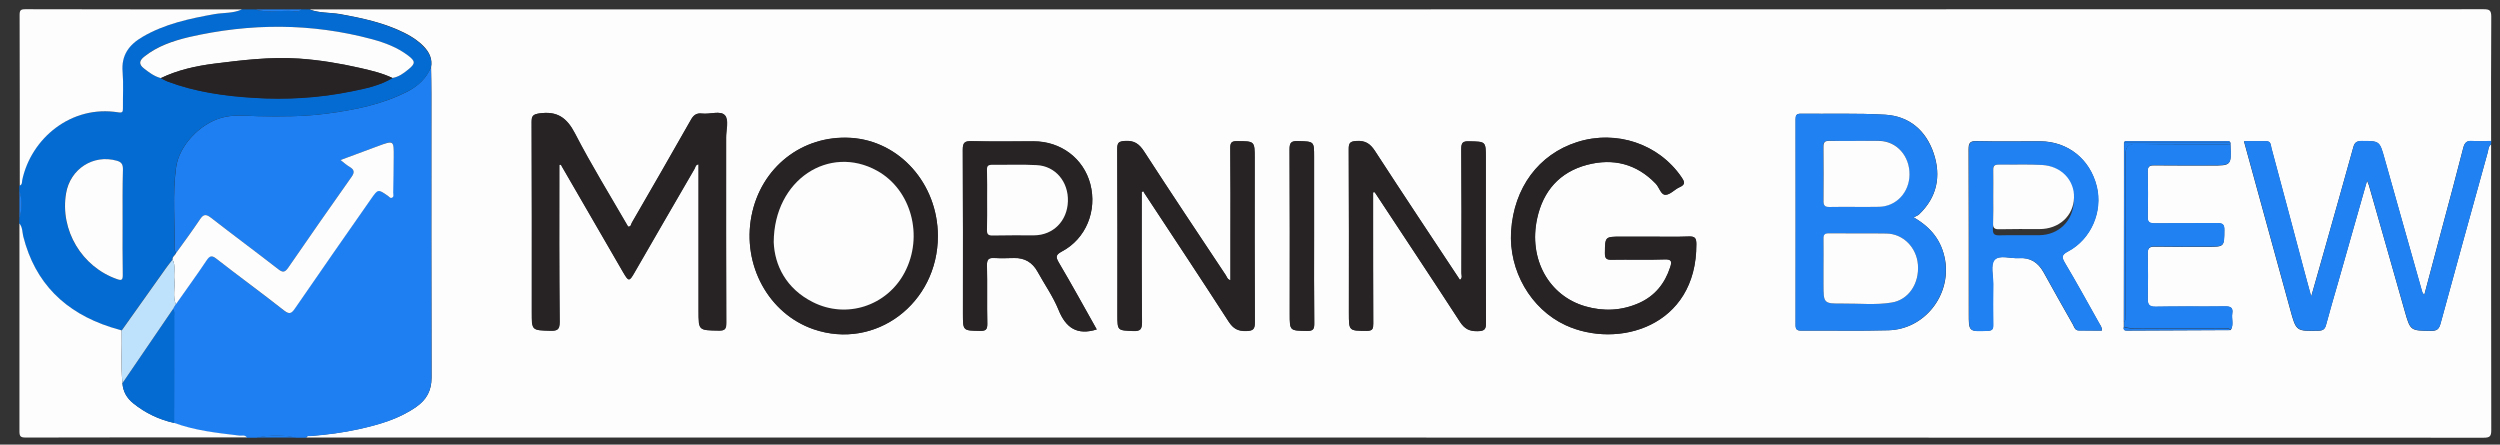
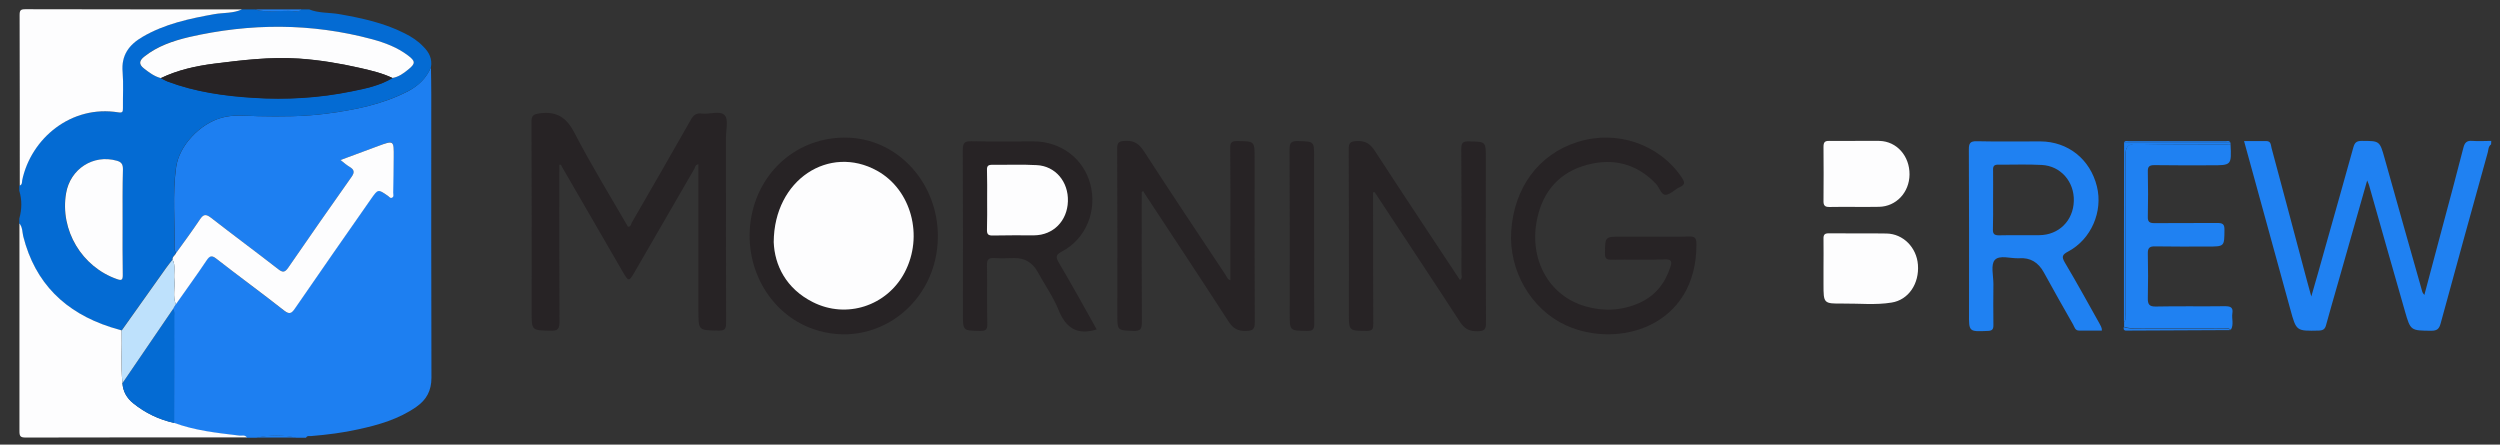
<svg xmlns="http://www.w3.org/2000/svg" version="1.1" id="Layer_1" x="0px" y="0px" viewBox="0 0 1517 269.8" style="enable-background:new 0 0 1517 269.8;" xml:space="preserve">
  <rect x="0" y="0" width="1517" height="269.8" fill="#333333" stroke="none" />
  <style type="text/css">
	.st0{fill:#FDFDFE;}
	.st1{fill:#1D7FF1;}
	.st2{fill:#046BD3;}
	.st3{fill:#1F81F2;}
	.st4{fill:#272325;}
	.st5{fill:#BEE1FC;}
</style>
  <g>
-     <path class="st0" d="M1511.6,87.6c0,57.8,0,115.6,0.1,173.4c0,3.7-0.8,4.6-4.6,4.6c-440.4-0.1-880.9-0.1-1321.3-0.1   c0.7-1.4,2-0.9,3.1-1c9.6-0.8,19.2-2,28.7-4.1c12.4-2.8,24.6-6.2,35.1-13.6c6.1-4.3,9.2-9.8,9.2-17.7   c-0.2-57.3-0.1-114.6-0.1-171.9c0-5.5-0.1-11-0.2-16.5c0.9-5-1.1-9.1-4.5-12.6c-3.3-3.4-7.2-5.9-11.3-8   c-12.5-6.3-25.9-9.1-39.5-11.6C200,7.5,193.7,8,187.8,5.7c439.8,0,879.6,0,1319.3-0.1c3.7,0,4.6,0.8,4.6,4.6   c-0.2,25.1-0.1,50.3-0.1,75.4c-3.8,0-7.7,0.3-11.5,0c-3.3-0.3-4.6,1-5.4,4.1c-4.2,16.4-8.6,32.8-13,49.2   c-3.5,13.2-7,26.4-10.7,40.2c-0.7-1.1-1.1-1.4-1.2-1.8c-7.6-27-15.3-54.1-22.9-81.1c-3-10.7-3-10.6-14-10.6c-3.1,0-4.3,1.1-5,4   c-5.7,20.7-11.6,41.3-17.4,61.9c-2.6,9-5.2,18.1-8.1,28.5c-1.9-6.9-3.3-12.3-4.8-17.7c-6.4-24.1-12.8-48.2-19.3-72.3   c-0.5-1.7-0.1-4.3-3.2-4.3c-4.4,0-8.8,0-13.5,0c9.5,34.6,18.8,68.4,28.1,102.2c3.6,13.2,3.6,13.1,17.3,12.8   c2.7-0.1,3.7-1.1,4.4-3.5c2.3-8.5,4.7-17,7.2-25.4c5.8-20.4,11.6-40.7,17.7-62.2c0.7,1.7,1,2.4,1.2,3.1   c7.3,25.4,14.5,50.8,21.7,76.2c3.4,11.9,3.4,11.7,16,11.9c3.5,0,4.8-1.1,5.7-4.5c9.4-34.6,19-69.2,28.6-103.8   C1510,90.8,1509.9,88.8,1511.6,87.6z M1353.4,86.6c-0.6-1.5-2-0.9-3-0.9c-19.5,0-39.1,0-58.6,0c-1,0-2.4-0.6-3,0.9   c0,36.3,0,72.6-0.1,108.9c0,1,0,2,0,3c-0.4,2,0.9,2.1,2.3,2.1c20.9-0.1,41.7-0.2,62.6-0.3c1.9-3.2,0.4-6.7,0.9-10   c0.6-3.7-1.1-4.4-4.5-4.3c-14,0.2-28-0.1-41.9,0.2c-4.1,0.1-5-1.3-4.9-5.1c0.2-9,0.2-18,0-26.9c-0.1-3.4,0.9-4.6,4.4-4.5   c10.6,0.2,21.3,0.1,31.9,0.1c10.3,0,10.1,0,10.2-10.1c0.1-3.8-1.4-4.3-4.6-4.2c-12.6,0.2-25.3,0-37.9,0.1c-3,0-4.1-0.8-4-3.9   c0.2-9.1,0.2-18.3,0-27.4c-0.1-3.1,1-4,4-3.9c11.5,0.1,23,0.1,34.4,0.1c12.4,0,12.4,0,11.8-12.7C1353.5,87.3,1353.4,87,1353.4,86.6   z M339.4,100c1.3-0.4,1.2,0.4,1.5,0.7c12.5,21.5,24.9,43.1,37.4,64.6c3.3,5.6,3.6,5.7,6.8,0.1c12.1-21,24.2-42,36.4-62.9   c0.6-1,0.6-2.6,2.5-2.8c0,29.7,0,59.3,0,88.9c0,12,0,11.8,12.2,12c3.8,0.1,4.6-1,4.6-4.7c-0.2-37.5-0.1-74.9-0.1-112.4   c0-4.6,1.7-10.9-0.7-13.5c-2.7-3.1-9.1-0.5-13.9-1.1c-3.6-0.4-5.3,1.2-6.9,4.1c-11.8,20.8-23.7,41.5-35.7,62.2   c-0.5,0.9-0.5,2.5-2.3,2.3c-10.8-18.7-22.3-37.3-32.2-56.5c-5-9.6-10.8-13.7-21.5-12.2c-3.9,0.6-4.8,1.4-4.8,5.2   c0.1,38.5,0.1,76.9,0.1,115.4c0,11.2,0,11,11.4,11.3c4.3,0.1,5.5-0.9,5.5-5.4C339.2,163.6,339.4,131.8,339.4,100z M1161.2,131.9   c1.5-0.8,2.6-1.1,3.3-1.8c10.9-10.4,13.5-23.2,8.9-37c-4.6-13.8-14.7-22.6-29.4-23.5c-17.1-1-34.3-0.4-51.4-0.6c-2.6,0-3,1.2-3,3.4   c0,41.6,0,83.2,0,124.8c0,2.5,0.7,3.5,3.4,3.4c17.7-0.1,35.3,0.3,53-0.2c21.8-0.6,38-21.2,34.3-42.7   C1178.2,146.4,1172.2,138.2,1161.2,131.9z M1001.7,143.6c-6,0-12,0-18,0c-9.9,0-9.7,0-9.9,9.9c0,3.4,1,4.2,4.2,4.1   c10.7-0.2,21.3,0.2,32-0.2c4.5-0.2,4.5,1.5,3.4,4.8c-3.2,9.8-9.2,17.3-18.7,21.6c-10.6,4.8-21.6,5.3-32.7,2.1   c-22.2-6.4-34.7-28.8-29.3-53.4c3.6-16.6,13.6-28.1,30.3-32.5c15.8-4.1,30-0.6,41.6,11.4c2.2,2.2,3.1,6.8,5.9,6.8   c2.9,0,5.6-3.3,8.6-4.6c3.9-1.7,3-3.5,1.1-6.2c-13.7-20.1-39.4-28.7-63.2-21.2c-23.4,7.5-38.4,27.7-40.1,54.1   c-1.5,23.9,11.9,47.2,33,57c31.5,14.6,79.6,1.1,79.4-49.2c0-3.8-1.1-4.8-4.7-4.6C1017.1,143.8,1009.4,143.6,1001.7,143.6z    M692.8,116.5c0.3-0.2,0.7-0.3,1-0.5c0.2,0.4,0.4,0.9,0.7,1.3c17.1,25.9,34.3,51.8,51.1,77.9c2.8,4.3,5.7,5.9,10.8,5.7   c4.2-0.1,5.1-1.3,5.1-5.3c-0.2-33.1-0.1-66.2-0.1-99.4c0-10.6,0-10.5-10.7-10.5c-3.2,0-4.2,0.8-4.1,4.1c0.2,18.6,0.1,37.3,0.1,55.9   c0,8.1,0,16.1,0,24.4c-1.9-0.5-2.2-2-2.8-3c-16.6-25-33.3-50-49.7-75.3c-3-4.6-6-6.6-11.5-6.2c-3.6,0.3-4.7,0.9-4.7,4.7   c0.2,33.6,0.1,67.2,0.1,100.9c0,9.6,0,9.3,9.6,9.7c4.6,0.2,5.3-1.3,5.3-5.5C692.7,169,692.8,142.8,692.8,116.5z M569.1,143.1   c-0.1-31.7-23.3-57.7-53-59.4c-29.4-1.7-54.4,17.9-60.1,47.4c-5.8,29.7,10.4,59.3,37.6,68.7C531.1,212.7,569.1,184.2,569.1,143.1z    M833.2,116.7c0.3,0,0.7-0.1,1-0.1c17.3,26.2,34.7,52.3,51.7,78.6c2.8,4.3,5.7,5.8,10.8,5.7c4.3-0.1,5.1-1.3,5-5.3   c-0.2-33.3-0.1-66.6-0.1-99.9c0-10,0-9.8-10.2-10c-3.7-0.1-4.7,0.8-4.7,4.6c0.2,25.1,0.1,50.3,0.1,75.4c0,1.3,0.8,2.9-0.9,4.1   c-17.3-26.1-34.6-52.1-51.6-78.3c-2.9-4.4-5.8-6.3-11.1-6c-3.9,0.2-4.9,1.2-4.8,5c0.2,33.1,0.1,66.3,0.1,99.4   c0,11,0,10.8,10.9,10.8c3.6,0,3.9-1.4,3.9-4.4c-0.1-23.1-0.1-46.3-0.1-69.4C833.2,123.5,833.2,120.1,833.2,116.7z M665.5,199.9   c-7.6-13.5-15.1-27.2-23-40.6c-2.1-3.6-1.8-4.8,1.9-6.8c14.5-7.7,21.4-24.7,17.2-40.9c-4.1-15.5-17.8-25.9-34.4-25.9   c-12.5,0-25,0.2-37.5-0.1c-4.2-0.1-5.6,0.7-5.5,5.3c0.2,33.1,0.1,66.3,0.1,99.4c0,10.4,0,10.3,10.3,10.4c3.4,0.1,4.5-0.7,4.5-4.3   c-0.2-11.8,0.1-23.6-0.2-35.5c-0.1-3.6,1.1-4.6,4.5-4.4c4,0.3,8,0.1,12,0c6.5-0.2,11.1,2.7,14.2,8.3c4.3,7.7,9.4,15,12.7,23.1   C646.8,199,653.6,203.6,665.5,199.9z M1275.4,200.6c0.2-2.2-1-3.3-1.7-4.5c-6.9-12.3-13.7-24.7-20.9-36.8c-2.2-3.6-1.6-4.8,2-6.8   c14-7.4,21.2-24.2,17.4-39.5c-4.1-16.5-17.5-27.2-34.3-27.3c-12.8,0-25.7,0.2-38.5-0.1c-4.1-0.1-4.9,1.2-4.9,5   c0.1,33.1,0.1,66.3,0.1,99.4c0,11.3,0,11.2,11.5,10.7c2.7-0.1,3.4-1,3.3-3.5c-0.1-8.3-0.1-16.7,0-25c0-5-1.7-11.6,0.8-14.5   c2.9-3.3,9.7-0.7,14.8-1.1c6.9-0.5,11.7,2.7,15,8.6c5.9,10.6,11.8,21.2,17.8,31.7c0.8,1.5,1.2,3.6,3.6,3.6   C1266.2,200.6,1270.8,200.6,1275.4,200.6z M797.4,143.1c0-16,0-31.9,0-47.9c0-9.5,0-9.3-9.7-9.6c-4.1-0.1-5.3,0.8-5.2,5.1   c0.2,33.3,0.1,66.5,0.1,99.8c0,10.3,0,10.1,10.4,10.3c4,0.1,4.6-1.3,4.5-4.8C797.3,178.3,797.4,160.7,797.4,143.1z" />
    <path class="st1" d="M261.5,40.8c0.1,5.5,0.2,11,0.2,16.5c0,57.3-0.1,114.6,0.1,171.9c0,7.9-3,13.4-9.2,17.7   c-10.6,7.4-22.7,10.9-35.1,13.6c-9.4,2.1-19,3.3-28.7,4.1c-1.1,0.1-2.4-0.4-3.1,1c-2,0-4,0-6,0c-8-1.7-16-1.7-24,0c-2,0-4,0-6,0   c-1.2-1.7-3-0.9-4.6-1.1c-13.3-1.6-26.7-2.9-39.5-7.7c0-21.6,0.1-43.3,0-64.9c0-1.5,0.4-3-0.8-4.3c0.6-1,1.1-2,1.7-3   c6.2-8.8,12.5-17.6,18.6-26.6c1.9-2.8,3.1-3.4,6-1.1c13.7,10.6,27.6,20.9,41.2,31.5c3.2,2.5,4.4,1.8,6.4-1.2   c15.4-22.3,30.9-44.5,46.4-66.8c4.1-5.9,4.1-5.9,10-1.7c0.8,0.5,1.5,1.7,2.5,1.2c1.4-0.6,0.8-2.1,0.8-3.1   c0.1-7.2,0.2-14.3,0.3-21.5C239,85,239,85,229.5,88.6c-7.4,2.7-14.7,5.5-22.9,8.5c2.4,1.8,3.9,3.2,5.6,4.2c2.7,1.6,3.2,3.1,1.2,5.9   c-12.9,18.3-25.8,36.7-38.5,55.2c-2,2.9-3.2,3.1-6.1,0.9c-13.5-10.5-27.3-20.7-40.8-31.2c-3.2-2.5-4.6-2-6.8,1.2   c-4.6,6.9-9.6,13.5-14.4,20.3c-0.3-0.9-1-1.9-0.9-2.8c0.4-16.4-1.3-32.9,1-49.3c1.8-13.2,14.4-26.3,27.4-30   c7.5-2.1,14.7-1.2,22.1-1c14.1,0.3,28.1,0.3,42.2-1.6c17.1-2.3,33.8-5.6,49.3-13.7C254,51.9,258.8,47.3,261.5,40.8z" />
    <path class="st2" d="M261.5,40.8c-2.7,6.6-7.5,11.2-13.7,14.4c-15.5,8.1-32.1,11.4-49.3,13.7c-14.1,1.9-28.2,1.9-42.2,1.6   c-7.4-0.2-14.7-1.2-22.1,1c-13,3.7-25.5,16.8-27.4,30c-2.3,16.4-0.6,32.9-1,49.3c0,0.9,0.6,1.9,0.9,2.8c-0.5,1.4-2.3,2.1-2.1,3.9   c-1.3,1.7-2.7,3.4-3.9,5.1c-9,12.7-18,25.3-27,38c-2.2-0.7-4.5-1.3-6.7-2c-27.5-9-45.8-26.7-53-55.1c-0.7-2.6-0.4-5.6-2.3-7.8   c0-1,0-2,0-3c1.6-5.7,1.7-11.3,0-17c0-1,0-2,0-3c1.6-0.6,1.3-2.2,1.5-3.4C18.7,84,43,63.6,71.7,68.2c2.6,0.4,2.7-0.6,2.7-2.6   c-0.1-7.3,0.5-14.7-0.2-21.9c-0.9-10.2,3.9-16.6,12.2-21.4c13.5-7.8,28.3-11,43.4-13.7c5.6-1,11.5-0.4,16.8-2.9c2.7,0,5.3,0,8,0   c7.6,2.3,15.3,0.4,22.9,1c1.7,0.1,3.7,0.8,5.1-1c1.7,0,3.3,0,5,0c5.9,2.4,12.3,1.8,18.4,2.9c13.6,2.4,27.1,5.3,39.5,11.6   c4.2,2.1,8.1,4.6,11.3,8C260.4,31.7,262.4,35.7,261.5,40.8z M97.6,47.4c1.3,0.7,2.6,1.5,4,2c16.8,6.3,34.4,8.8,52.1,9.9   c20,1.3,39.9,0.1,59.5-3.9c8.6-1.7,17.2-3.5,24.9-8.1c3.7-0.6,6.7-2.8,9.5-5.1c4.5-3.6,4.5-5.1-0.2-8.6c-6.5-4.9-14-7.7-21.7-9.8   c-36.9-9.9-74-9.8-111.1-1.3c-9.7,2.2-19.2,5.4-27.2,11.9c-3,2.4-3.4,4.6-0.2,7.1C90.5,44,93.7,46.4,97.6,47.4z M74.4,134.6   c0-10.6-0.1-21.3,0.1-31.9c0-2.9-0.7-4.4-3.8-5.2c-14.2-3.9-28.2,5-30.7,19.8c-3.8,22.4,9.6,44.7,31,52.1c2.6,0.9,3.5,0.7,3.4-2.4   C74.3,156.2,74.4,145.4,74.4,134.6z" />
    <path class="st3" d="M1511.6,87.6c-1.7,1.2-1.6,3.2-2,4.8c-9.6,34.6-19.2,69.2-28.6,103.8c-0.9,3.3-2.1,4.5-5.7,4.5   c-12.5-0.1-12.6,0-16-11.9c-7.3-25.4-14.5-50.8-21.7-76.2c-0.2-0.7-0.5-1.4-1.2-3.1c-6.1,21.5-11.9,41.9-17.7,62.2   c-2.4,8.5-4.9,16.9-7.2,25.4c-0.6,2.4-1.6,3.4-4.4,3.5c-13.7,0.3-13.7,0.4-17.3-12.8c-9.3-33.8-18.6-67.6-28.1-102.2   c4.7,0,9.1,0,13.5,0c3,0,2.7,2.6,3.2,4.3c6.5,24.1,12.9,48.2,19.3,72.3c1.4,5.4,2.9,10.8,4.8,17.7c3-10.4,5.6-19.4,8.1-28.5   c5.8-20.6,11.7-41.3,17.4-61.9c0.8-2.9,1.9-4,5-4c11,0,11-0.1,14,10.6c7.6,27,15.2,54.1,22.9,81.1c0.1,0.4,0.5,0.8,1.2,1.8   c3.7-13.8,7.2-27,10.7-40.2c4.4-16.4,8.8-32.7,13-49.2c0.8-3.1,2.1-4.4,5.4-4.1c3.8,0.3,7.7,0,11.5,0   C1511.6,86.3,1511.6,87,1511.6,87.6z" />
    <path class="st0" d="M11.8,135.6c1.9,2.3,1.7,5.2,2.3,7.8c7.2,28.5,25.5,46.2,53,55.1c2.2,0.7,4.4,1.3,6.7,2   c0.3,10.6-0.6,21.3,0.5,31.9c0.3,5.1,2.7,9.2,6.6,12.3c7.3,5.9,15.6,9.9,24.8,11.9c12.7,4.7,26.1,6.1,39.5,7.7   c1.5,0.2,3.4-0.6,4.6,1.1c-44.7,0-89.5,0-134.2,0.1c-3.1,0-3.8-0.7-3.8-3.8C11.8,219.7,11.8,177.6,11.8,135.6z" />
    <path class="st0" d="M146.8,5.7c-5.3,2.5-11.2,1.9-16.8,2.9c-15.1,2.7-30,5.9-43.4,13.7c-8.3,4.8-13.1,11.2-12.2,21.4   c0.6,7.3,0.1,14.6,0.2,21.9c0,2-0.1,3-2.7,2.6c-28.7-4.7-53,15.8-58.4,41c-0.2,1.1,0.1,2.8-1.5,3.4c0-34.5,0-69-0.1-103.4   c0-3,0.6-3.6,3.6-3.6C59.1,5.7,102.9,5.7,146.8,5.7z" />
    <path class="st3" d="M182.8,5.7c-1.4,1.8-3.4,1.1-5.1,1c-7.6-0.5-15.4,1.3-22.9-1C164.1,5.7,173.4,5.7,182.8,5.7z" />
    <path class="st3" d="M155.8,265.5c8-1.7,16-1.7,24,0C171.8,265.5,163.8,265.5,155.8,265.5z" />
-     <path class="st3" d="M11.8,115.6c1.7,5.7,1.6,11.3,0,17C11.8,126.9,11.8,121.3,11.8,115.6z" />
    <path class="st4" d="M339.4,100c0,31.7-0.1,63.5,0.1,95.3c0,4.5-1.2,5.5-5.5,5.4c-11.4-0.3-11.4-0.1-11.4-11.3   c0-38.5,0.1-76.9-0.1-115.4c0-3.7,0.9-4.6,4.8-5.2c10.7-1.5,16.6,2.6,21.5,12.2c10,19.3,21.4,37.8,32.2,56.5   c1.9,0.2,1.8-1.4,2.3-2.3c12-20.7,23.9-41.4,35.7-62.2c1.6-2.9,3.3-4.6,6.9-4.1c4.8,0.6,11.2-2,13.9,1.1c2.3,2.6,0.7,8.9,0.7,13.5   c0,37.5,0,74.9,0.1,112.4c0,3.7-0.8,4.8-4.6,4.7c-12.2-0.2-12.2,0-12.2-12c0-29.6,0-59.2,0-88.9c-1.9,0.2-2,1.8-2.5,2.8   c-12.1,21-24.2,41.9-36.4,62.9c-3.2,5.5-3.5,5.5-6.8-0.1c-12.5-21.5-24.9-43.1-37.4-64.6C340.6,100.4,340.7,99.7,339.4,100z" />
-     <path class="st3" d="M1161.2,131.9c11,6.4,17.1,14.6,19,25.8c3.7,21.5-12.6,42.1-34.3,42.7c-17.6,0.5-35.3,0.1-53,0.2   c-2.7,0-3.4-0.9-3.4-3.4c0.1-41.6,0.1-83.2,0-124.8c0-2.2,0.4-3.4,3-3.4c17.1,0.2,34.3-0.4,51.4,0.6c14.7,0.9,24.7,9.7,29.4,23.5   c4.7,13.9,2,26.6-8.9,37C1163.7,130.7,1162.7,131,1161.2,131.9z M1106.5,162.9c0,3.2,0,6.3,0,9.5c0,11.8,0,11.9,11.9,11.8   c9.8-0.1,19.7,1,29.4-0.6c10.3-1.7,16.9-11.5,16-23c-0.8-10.4-9-18.7-19-18.9c-11.6-0.2-23.3,0-34.9-0.1c-2.6,0-3.5,0.9-3.4,3.4   C1106.6,151,1106.5,156.9,1106.5,162.9z M1125.5,85.5c-5.2,0-10.3,0.1-15.5-0.1c-2.9-0.1-3.7,1-3.6,3.7c0.1,10.8,0.1,21.6,0,32.4   c0,2.9,0.6,4.1,3.8,4c10-0.2,20,0,29.9-0.1c10.4-0.2,18.4-8.7,18.5-19.6c0.1-11.2-7.7-20.1-18.2-20.4   C1135.5,85.4,1130.5,85.5,1125.5,85.5z" />
    <path class="st4" d="M1001.7,143.6c7.7,0,15.3,0.2,23-0.1c3.7-0.1,4.7,0.8,4.7,4.6c0.2,50.4-47.9,63.8-79.4,49.2   c-21.1-9.8-34.5-33.1-33-57c1.7-26.4,16.7-46.7,40.1-54.1c23.7-7.6,49.4,1.1,63.2,21.2c1.8,2.7,2.8,4.5-1.1,6.2   c-3,1.3-5.7,4.6-8.6,4.6c-2.7,0-3.7-4.6-5.9-6.8c-11.6-12.1-25.8-15.6-41.6-11.4c-16.7,4.4-26.7,15.9-30.3,32.5   c-5.4,24.7,7.1,47.1,29.3,53.4c11.1,3.2,22.1,2.6,32.7-2.1c9.5-4.3,15.5-11.7,18.7-21.6c1.1-3.3,1.1-5-3.4-4.8   c-10.6,0.4-21.3,0-32,0.2c-3.2,0.1-4.3-0.7-4.2-4.1c0.1-9.9,0-9.9,9.9-9.9C989.7,143.6,995.7,143.6,1001.7,143.6z" />
    <path class="st4" d="M692.8,116.5c0,26.3-0.1,52.5,0.1,78.8c0,4.2-0.7,5.7-5.3,5.5c-9.5-0.4-9.6-0.1-9.6-9.7   c0-33.6,0.1-67.2-0.1-100.9c0-3.8,1.1-4.5,4.7-4.7c5.5-0.4,8.5,1.7,11.5,6.2c16.3,25.2,33,50.2,49.7,75.3c0.7,1,0.9,2.5,2.8,3   c0-8.2,0-16.3,0-24.4c0-18.6,0.1-37.3-0.1-55.9c0-3.3,0.9-4.1,4.1-4.1c10.7,0.1,10.7-0.1,10.7,10.5c0,33.1-0.1,66.2,0.1,99.4   c0,4-0.9,5.2-5.1,5.3c-5.1,0.2-8-1.4-10.8-5.7c-16.9-26.1-34-51.9-51.1-77.9c-0.3-0.4-0.5-0.9-0.7-1.3   C693.5,116.1,693.2,116.3,692.8,116.5z" />
    <path class="st4" d="M569.1,143.1c0.1,41.1-38,69.6-75.5,56.6c-27.2-9.4-43.3-38.9-37.6-68.7c5.7-29.4,30.7-49.1,60.1-47.4   C545.8,85.4,569,111.5,569.1,143.1z M469.5,146.9c0.5,13.9,7.4,28.1,23.7,36.4c20.5,10.4,45,2.3,55.7-17.9   c11.7-22.2,4.1-50.3-16.7-61.8C503.4,87.7,469.7,108.8,469.5,146.9z" />
    <path class="st4" d="M833.2,116.7c0,3.4,0,6.9,0,10.3c0,23.1,0,46.3,0.1,69.4c0,3-0.3,4.4-3.9,4.4c-10.9-0.1-10.9,0.1-10.9-10.8   c0-33.1,0.1-66.3-0.1-99.4c0-3.9,0.9-4.8,4.8-5c5.3-0.3,8.2,1.6,11.1,6c17,26.2,34.3,52.1,51.6,78.3c1.7-1.2,0.9-2.8,0.9-4.1   c0.1-25.1,0.1-50.3-0.1-75.4c0-3.8,1-4.7,4.7-4.6c10.2,0.2,10.2,0,10.2,10c0,33.3-0.1,66.6,0.1,99.9c0,4-0.7,5.2-5,5.3   c-5.1,0.1-8-1.4-10.8-5.7c-17.1-26.3-34.5-52.4-51.7-78.6C833.9,116.6,833.6,116.6,833.2,116.7z" />
    <path class="st4" d="M665.5,199.9c-11.9,3.7-18.8-0.9-23.2-11.9c-3.3-8.1-8.5-15.4-12.7-23.1c-3.1-5.6-7.8-8.4-14.2-8.3   c-4,0.1-8,0.2-12,0c-3.4-0.2-4.6,0.7-4.5,4.4c0.2,11.8-0.1,23.6,0.2,35.5c0.1,3.6-1,4.4-4.5,4.3c-10.3-0.2-10.3,0-10.3-10.4   c0-33.1,0.1-66.3-0.1-99.4c0-4.6,1.4-5.4,5.5-5.3c12.5,0.3,25,0.1,37.5,0.1c16.5,0,30.3,10.4,34.4,25.9   c4.3,16.2-2.6,33.2-17.2,40.9c-3.7,2-4,3.2-1.9,6.8C650.4,172.7,657.9,186.4,665.5,199.9z M599,121.2c0,6,0.1,12-0.1,18   c-0.1,2.8,0.7,3.7,3.6,3.7c8.3-0.2,16.7,0,25-0.1c11.7-0.1,20.2-8.6,20.5-20.6c0.4-11.9-7.6-21.5-19-22c-9-0.4-18-0.1-27-0.2   c-2.4,0-3.1,0.8-3.1,3.2C599.1,109.2,599,115.2,599,121.2z" />
    <path class="st3" d="M1275.4,200.6c-4.6,0-9.2,0-13.8,0c-2.4,0-2.8-2.1-3.6-3.6c-6-10.5-12-21.1-17.8-31.7c-3.3-6-8.1-9.1-15-8.6   c-5.1,0.3-11.9-2.2-14.8,1.1c-2.5,2.9-0.8,9.5-0.8,14.5c-0.1,8.3-0.1,16.7,0,25c0,2.5-0.7,3.4-3.3,3.5   c-11.6,0.5-11.6,0.6-11.5-10.7c0-33.1,0.1-66.3-0.1-99.4c0-3.8,0.8-5.1,4.9-5c12.8,0.3,25.7,0.1,38.5,0.1   c16.8,0.1,30.2,10.8,34.3,27.3c3.8,15.3-3.5,32.1-17.4,39.5c-3.6,1.9-4.2,3.1-2,6.8c7.2,12.1,14,24.5,20.9,36.8   C1274.4,197.4,1275.5,198.5,1275.4,200.6z M1209.4,121.1c0,6,0.1,12-0.1,18c-0.1,2.8,0.8,3.7,3.7,3.7c8.2-0.2,16.3,0,24.5-0.1   c11.8-0.1,20.6-8.8,20.9-20.8c0.3-11.6-7.9-21.2-19.4-21.8c-8.8-0.5-17.6-0.1-26.5-0.2c-2.4,0-3.2,0.9-3.1,3.2   C1209.5,109.1,1209.4,115.1,1209.4,121.1z" />
    <path class="st3" d="M1353.5,87.6c0.6,12.7,0.6,12.7-11.8,12.7c-11.5,0-23,0.1-34.4-0.1c-3,0-4.1,0.8-4,3.9   c0.2,9.1,0.2,18.3,0,27.4c-0.1,3.1,1,3.9,4,3.9c12.6-0.1,25.3,0,37.9-0.1c3.2,0,4.7,0.4,4.6,4.2c-0.1,10.1,0.1,10.1-10.2,10.1   c-10.6,0-21.3,0.1-31.9-0.1c-3.5-0.1-4.5,1.1-4.4,4.5c0.2,9,0.2,18,0,26.9c-0.1,3.8,0.9,5.2,4.9,5.1c14-0.3,28,0,41.9-0.2   c3.3,0,5.1,0.7,4.5,4.3c-0.5,3.3,1,6.8-0.9,10c-1.6-1.4-3.5-0.8-5.2-0.8c-17.3,0-34.5-0.1-51.8,0c-2.7,0-5.3-0.2-7.8-1c0-1,0-2,0-3   c1.6-1.7,0.9-3.8,0.9-5.7c0.1-24.8,0-49.6,0-74.4c0-7.2,0-14.3,0-21.5c0-4.3,1.3-6.5,6.4-6.4C1315.2,87.8,1334.3,87.6,1353.5,87.6z   " />
    <path class="st4" d="M797.4,143.1c0,17.6-0.1,35.3,0.1,52.9c0,3.6-0.5,4.9-4.5,4.8c-10.4-0.2-10.4,0-10.4-10.3   c0-33.3,0.1-66.5-0.1-99.8c0-4.3,1.2-5.2,5.2-5.1c9.7,0.3,9.7,0.1,9.7,9.6C797.4,111.1,797.4,127.1,797.4,143.1z" />
    <path class="st1" d="M1353.5,87.6c-19.1,0-38.3,0.2-57.4-0.1c-5.1-0.1-6.4,2.2-6.4,6.4c0,7.2,0,14.3,0,21.5c0,24.8,0,49.6,0,74.4   c0,1.9,0.7,4-0.9,5.7c0-36.3,0-72.6,0.1-108.9c21.5,0,43.1,0,64.6,0C1353.4,87,1353.5,87.3,1353.5,87.6z" />
    <path class="st1" d="M1288.7,198.5c2.5,0.8,5.1,1,7.8,1c17.3-0.1,34.5,0,51.8,0c1.8,0,3.7-0.6,5.2,0.8c-20.8,0.1-41.7,0.2-62.6,0.3   C1289.6,200.7,1288.3,200.6,1288.7,198.5z" />
    <path class="st3" d="M1353.4,86.6c-21.5,0-43.1,0-64.6,0c0.6-1.5,2-0.9,3-0.9c19.5,0,39.1,0,58.6,0   C1351.4,85.7,1352.8,85.1,1353.4,86.6z" />
    <path class="st0" d="M104.7,157.5c-0.2-1.8,1.6-2.5,2.1-3.9c4.8-6.7,9.8-13.4,14.4-20.3c2.1-3.2,3.6-3.7,6.8-1.2   c13.5,10.5,27.3,20.7,40.8,31.2c2.8,2.2,4.1,2,6.1-0.9c12.7-18.5,25.6-36.9,38.5-55.2c1.9-2.7,1.5-4.3-1.2-5.9   c-1.7-1-3.2-2.3-5.6-4.2c8.2-3,15.5-5.8,22.9-8.5c9.5-3.5,9.5-3.5,9.4,6.8c-0.1,7.2-0.1,14.3-0.3,21.5c0,1.1,0.6,2.5-0.8,3.1   c-1.1,0.5-1.7-0.7-2.5-1.2c-5.9-4.1-5.9-4.1-10,1.7c-15.5,22.2-31,44.4-46.4,66.8c-2,2.9-3.3,3.6-6.4,1.2   c-13.6-10.7-27.6-20.9-41.2-31.5c-2.9-2.3-4.1-1.7-6,1.1c-6,9-12.4,17.7-18.6,26.6c-2-4.9-0.4-10-0.9-15   C105.3,165.5,106.8,161.3,104.7,157.5z" />
    <path class="st2" d="M105.7,256.7c-9.2-2.1-17.5-6-24.8-11.9c-3.9-3.1-6.3-7.2-6.6-12.3c10.2-15,20.5-30,30.7-45   c1.2,1.3,0.8,2.8,0.8,4.3C105.8,213.4,105.7,235.1,105.7,256.7z" />
    <path class="st5" d="M105,187.5c-10.2,15-20.5,30-30.7,45c-1-10.6-0.2-21.3-0.5-31.9c9-12.7,18-25.3,27-38c1.2-1.7,2.6-3.4,3.9-5.1   c2.1,3.9,0.7,8.1,1.1,12.1c0.5,5-1.1,10.1,0.9,15C106.1,185.5,105.5,186.5,105,187.5z" />
    <path class="st0" d="M97.6,47.4c-3.9-1-7.1-3.4-10.3-5.9c-3.2-2.5-2.8-4.7,0.2-7.1c8-6.4,17.5-9.6,27.2-11.9   c37.1-8.5,74.2-8.6,111.1,1.3c7.7,2.1,15.2,4.9,21.7,9.8c4.7,3.5,4.7,5,0.2,8.6c-2.8,2.3-5.8,4.5-9.5,5.1c-6.3-3-12.9-4.5-19.7-6.1   c-12.3-2.8-24.6-4.8-37.2-5.7c-17.3-1.1-34.3,1-51.5,3.1C118.6,40.1,107.8,42.5,97.6,47.4z" />
    <path class="st4" d="M97.6,47.4c10.2-4.9,21-7.3,32.2-8.7c17.1-2.2,34.2-4.3,51.5-3.1c12.6,0.8,24.9,2.9,37.2,5.7   c6.8,1.5,13.5,3.1,19.7,6.1c-7.7,4.6-16.4,6.4-24.9,8.1c-19.6,4-39.6,5.2-59.5,3.9c-17.7-1.1-35.3-3.6-52.1-9.9   C100.2,48.9,99,48.1,97.6,47.4z" />
    <path class="st0" d="M74.4,134.6c0,10.8-0.1,21.6,0.1,32.4c0,3-0.8,3.3-3.4,2.4c-21.4-7.4-34.8-29.7-31-52.1   c2.5-14.8,16.5-23.8,30.7-19.8c3,0.8,3.8,2.3,3.8,5.2C74.3,113.4,74.4,124,74.4,134.6z" />
    <path class="st0" d="M1106.5,162.9c0-6,0.1-12,0-17.9c-0.1-2.6,0.7-3.5,3.4-3.4c11.6,0.1,23.3-0.1,34.9,0.1   c10.1,0.2,18.2,8.5,19,18.9c0.9,11.5-5.7,21.4-16,23c-9.7,1.6-19.6,0.5-29.4,0.6c-11.9,0.1-11.9,0-11.9-11.8   C1106.5,169.2,1106.5,166.1,1106.5,162.9z" />
    <path class="st0" d="M1125.5,85.5c5,0,10-0.1,15,0c10.5,0.3,18.3,9.2,18.2,20.4c-0.1,10.9-8.1,19.4-18.5,19.6   c-10,0.2-20-0.1-29.9,0.1c-3.2,0.1-3.9-1.1-3.8-4c0.1-10.8,0.1-21.6,0-32.4c0-2.8,0.7-3.8,3.6-3.7   C1115.2,85.6,1120.3,85.5,1125.5,85.5z" />
    <path class="st0" d="M469.5,146.9c0.2-38.1,33.8-59.3,62.7-43.3c20.8,11.5,28.4,39.7,16.7,61.8c-10.7,20.2-35.2,28.3-55.7,17.9   C476.9,175.1,470,160.8,469.5,146.9z" />
    <path class="st0" d="M599,121.2c0-6,0.1-12-0.1-18c-0.1-2.4,0.7-3.2,3.1-3.2c9,0.1,18-0.3,27,0.2c11.4,0.5,19.4,10.1,19,22   c-0.4,11.9-8.9,20.5-20.5,20.6c-8.3,0-16.7-0.1-25,0.1c-2.9,0.1-3.7-0.8-3.6-3.7C599.1,133.1,599,127.2,599,121.2z" />
-     <path class="st0" d="M1209.5,119.3c0-5.5,0.1-11,0-16.4c0-2.1,0.7-3,3.1-3c8.8,0.1,17.7-0.3,26.5,0.2c11.6,0.6,19.8,9.3,19.4,19.9   c-0.3,11-9.1,19-20.9,19c-8.2,0-16.3-0.1-24.5,0.1c-2.8,0.1-3.8-0.8-3.7-3.4C1209.6,130.3,1209.5,124.8,1209.5,119.3z" />
  </g>
</svg>